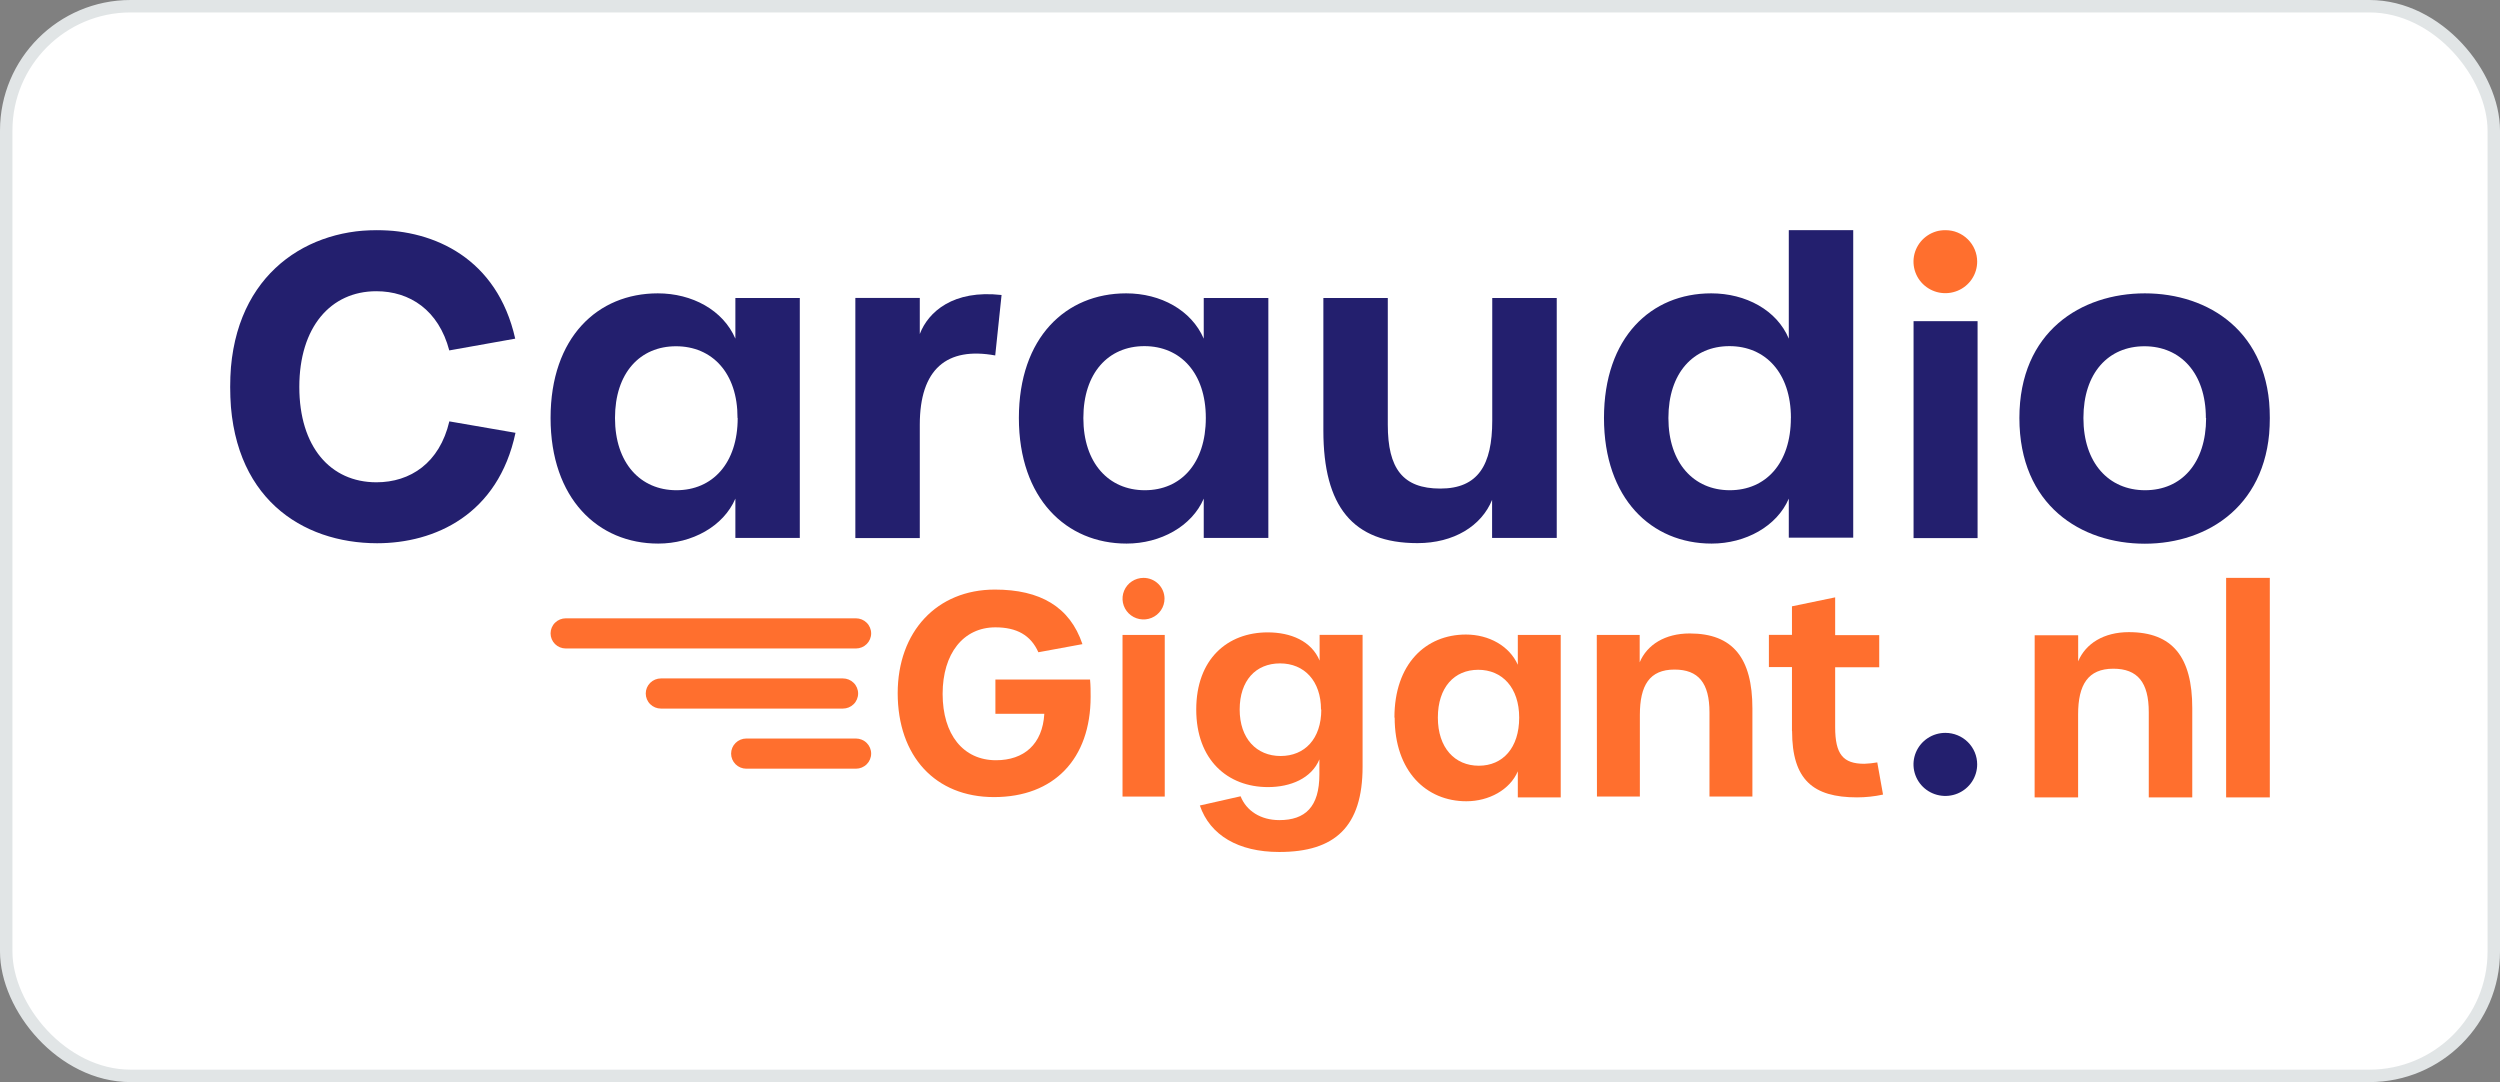
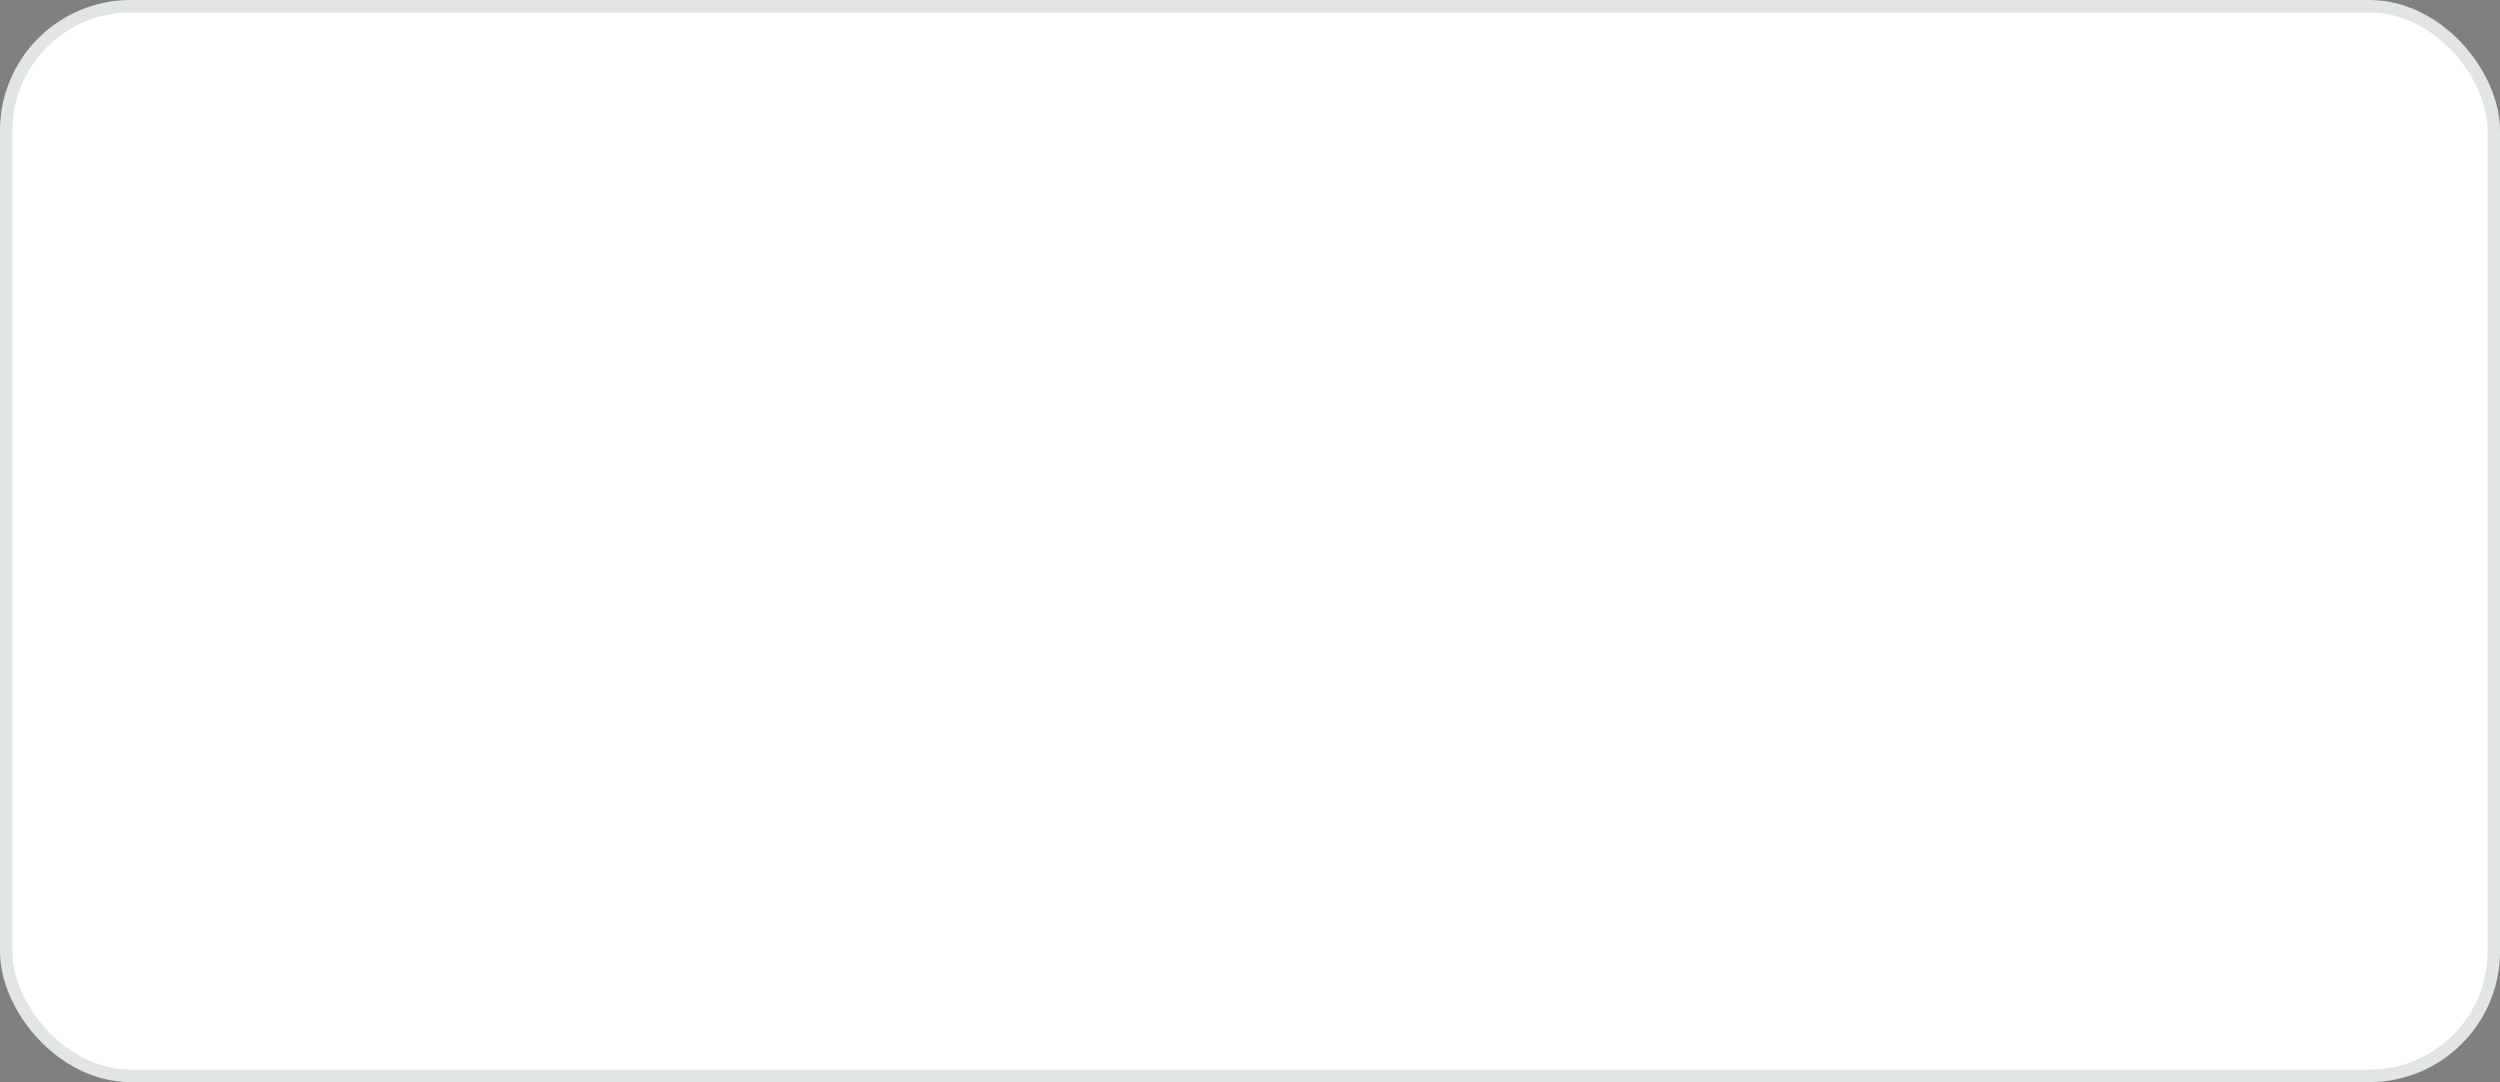
<svg xmlns="http://www.w3.org/2000/svg" fill="none" viewBox="0 0 201 87" height="87" width="201">
  <rect x="0" y="0" width="201" height="87" fill="#808080" stroke="none" />
  <rect fill="white" rx="10" height="86" width="200" y="0.5" x="0.5" />
  <rect stroke="#E1E5E6" rx="10" height="86" width="200" y="0.5" x="0.5" />
  <g clip-path="url(#clip0_338_906)">
    <mask height="277" width="279" y="-95" x="-39" maskUnits="userSpaceOnUse" style="mask-type:luminance" id="mask0_338_906">
      <path fill="white" d="M239.393 -94.536H-38.856V181.072H239.393V-94.536Z" />
    </mask>
    <g mask="url(#mask0_338_906)">
      <path fill="#FF6F2E" d="M68.817 52.138H45.49C45.166 52.138 44.854 52.01 44.624 51.783C44.395 51.555 44.266 51.247 44.266 50.925C44.266 50.604 44.395 50.295 44.624 50.068C44.854 49.84 45.166 49.713 45.49 49.713H68.817C69.141 49.713 69.453 49.84 69.682 50.068C69.912 50.295 70.041 50.604 70.041 50.925C70.041 51.247 69.912 51.555 69.682 51.783C69.453 52.01 69.141 52.138 68.817 52.138Z" />
      <path fill="#FF6F2E" d="M67.769 56.97H53.142C52.817 56.97 52.506 56.843 52.276 56.615C52.047 56.388 51.918 56.079 51.918 55.758C51.918 55.436 52.047 55.128 52.276 54.9C52.506 54.673 52.817 54.545 53.142 54.545H67.769C68.093 54.545 68.405 54.673 68.634 54.9C68.864 55.128 68.993 55.436 68.993 55.758C68.993 56.079 68.864 56.388 68.634 56.615C68.405 56.843 68.093 56.97 67.769 56.97Z" />
      <path fill="#FF6F2E" d="M68.817 61.803H60.005C59.681 61.803 59.369 61.675 59.14 61.447C58.91 61.22 58.781 60.912 58.781 60.59C58.781 60.268 58.91 59.96 59.14 59.733C59.369 59.505 59.681 59.377 60.005 59.377H68.817C69.141 59.377 69.453 59.505 69.683 59.733C69.912 59.96 70.041 60.268 70.041 60.59C70.041 60.912 69.912 61.22 69.683 61.447C69.453 61.675 69.141 61.803 68.817 61.803Z" />
      <path fill="#FF6F2E" d="M163.588 51.077H167.085V53.172C167.683 51.738 169.153 50.824 171.157 50.824C174.677 50.824 176.258 52.832 176.258 56.934V64.113H172.761V57.255C172.761 54.862 171.862 53.764 169.909 53.764C167.883 53.764 167.08 55.041 167.08 57.439V64.113H163.584L163.588 51.077Z" />
      <path fill="#FF6F2E" d="M182.5 46.461H178.98V64.113H182.5V46.461Z" />
      <path fill="#FF6F2E" d="M72.174 55.744C72.174 50.774 75.332 47.402 79.988 47.402C83.62 47.402 86.017 48.78 87.028 51.789L83.485 52.441C82.873 51.063 81.737 50.438 80.03 50.438C77.466 50.438 75.787 52.529 75.787 55.79C75.787 59.051 77.442 61.123 80.076 61.123C82.326 61.123 83.824 59.837 83.963 57.388H80.03V54.632H87.64C87.687 55.128 87.687 55.579 87.687 56.01C87.687 61.026 84.733 64.086 79.919 64.086C75.193 64.086 72.174 60.801 72.174 55.716" />
      <path fill="#FF6F2E" d="M96.451 64.766L99.744 64.021C100.208 65.193 101.358 65.937 102.856 65.937C104.943 65.937 106.079 64.876 106.079 62.262V61.054C105.444 62.584 103.76 63.282 101.947 63.282C98.701 63.282 96.178 61.1 96.178 57.048C96.178 52.997 98.677 50.843 101.924 50.843C103.779 50.843 105.444 51.541 106.097 53.112V51.045H109.552V61.637C109.552 66.474 107.326 68.5 102.851 68.5C99.559 68.5 97.286 67.15 96.47 64.766M106.209 57.048C106.209 54.752 104.869 53.337 102.916 53.337C100.964 53.337 99.67 54.715 99.67 57.048C99.67 59.382 101.029 60.783 102.962 60.783C104.896 60.783 106.232 59.405 106.232 57.048" />
-       <path fill="#FF6F2E" d="M112.112 57.696C112.112 53.378 114.63 51.017 117.858 51.017C119.713 51.017 121.355 51.936 122.032 53.447V51.049H125.482V64.109H122.032V62.014C121.397 63.498 119.713 64.421 117.895 64.421C114.672 64.421 112.131 62.014 112.131 57.696M122.143 57.696C122.143 55.289 120.78 53.851 118.851 53.851C116.921 53.851 115.604 55.266 115.604 57.696C115.604 60.126 116.968 61.564 118.897 61.564C120.826 61.564 122.143 60.126 122.143 57.696Z" />
      <path fill="#FF6F2E" d="M128.381 51.049H131.831V53.25C132.425 51.83 133.876 50.93 135.852 50.93C139.325 50.93 140.893 52.91 140.893 56.961V64.044H137.442V57.274C137.442 54.913 136.556 53.833 134.627 53.833C132.629 53.833 131.845 55.092 131.845 57.476V64.044H128.395L128.381 51.049Z" />
-       <path fill="#FF6F2E" d="M144.074 58.78V53.631H142.219V51.045H144.074V48.748L147.547 48.027V51.063H151.09V53.649H147.547V58.463C147.547 60.645 148.183 61.408 149.889 61.408C150.239 61.395 150.588 61.358 150.933 61.297L151.396 63.884C150.709 64.033 150.008 64.108 149.305 64.109C145.766 64.109 144.083 62.689 144.083 58.776" />
      <path fill="#FF6F2E" d="M158.965 21.031C158.966 21.533 158.816 22.024 158.535 22.441C158.254 22.859 157.855 23.185 157.387 23.377C156.919 23.57 156.404 23.62 155.907 23.523C155.41 23.425 154.953 23.183 154.595 22.828C154.236 22.474 153.993 22.021 153.894 21.529C153.795 21.037 153.846 20.527 154.041 20.063C154.235 19.6 154.564 19.204 154.986 18.925C155.407 18.647 155.903 18.499 156.409 18.5C157.087 18.501 157.736 18.768 158.215 19.243C158.694 19.717 158.964 20.36 158.965 21.031Z" />
      <path fill="#FF6F2E" d="M93.646 51.049H90.251V64.044H93.646V51.049Z" />
      <path fill="#FF6F2E" d="M93.627 48.128C93.628 48.459 93.53 48.783 93.345 49.058C93.16 49.334 92.897 49.549 92.588 49.676C92.28 49.803 91.941 49.837 91.613 49.773C91.285 49.709 90.984 49.55 90.747 49.316C90.511 49.083 90.35 48.785 90.284 48.46C90.219 48.136 90.252 47.8 90.379 47.494C90.507 47.188 90.723 46.926 91.001 46.743C91.279 46.559 91.605 46.461 91.939 46.461C92.386 46.461 92.815 46.636 93.131 46.949C93.448 47.261 93.626 47.685 93.627 48.128Z" />
      <path fill="#231F6E" d="M18.5 31.109C18.5 22.437 24.292 18.5 30.293 18.5C34.894 18.5 39.972 20.765 41.423 27.228L36.122 28.174C35.264 24.931 32.95 23.415 30.256 23.415C26.578 23.415 24.065 26.309 24.065 31.109C24.065 35.909 26.551 38.776 30.265 38.776C32.992 38.776 35.343 37.223 36.127 33.879L41.446 34.798C40.055 41.38 34.954 43.677 30.316 43.677C24.292 43.668 18.5 40.025 18.5 31.109Z" />
-       <path fill="#231F6E" d="M44.266 33.608C44.266 27.127 48.05 23.585 52.887 23.585C55.646 23.585 58.137 24.931 59.124 27.228V23.957H64.304V43.25H59.124V40.089C58.169 42.317 55.646 43.704 52.919 43.704C48.083 43.704 44.266 40.089 44.266 33.599M59.296 33.599C59.31 29.984 57.251 27.839 54.352 27.839C51.454 27.839 49.446 29.984 49.446 33.608C49.446 37.232 51.491 39.414 54.385 39.414C57.279 39.414 59.31 37.255 59.31 33.608" />
+       <path fill="#231F6E" d="M44.266 33.608C44.266 27.127 48.05 23.585 52.887 23.585V23.957H64.304V43.25H59.124V40.089C58.169 42.317 55.646 43.704 52.919 43.704C48.083 43.704 44.266 40.089 44.266 33.599M59.296 33.599C59.31 29.984 57.251 27.839 54.352 27.839C51.454 27.839 49.446 29.984 49.446 33.608C49.446 37.232 51.491 39.414 54.385 39.414C57.279 39.414 59.31 37.255 59.31 33.608" />
      <path fill="#231F6E" d="M68.77 23.952H73.951V26.855C74.632 25.069 76.645 23.277 80.526 23.718L80.016 28.578C76.13 27.871 73.951 29.657 73.951 34.15V43.263H68.77V23.952Z" />
      <path fill="#231F6E" d="M106.399 34.623V23.957H111.579V34.15C111.579 37.659 112.771 39.281 115.804 39.281C118.837 39.281 119.977 37.388 119.977 33.81V23.957H125.162V43.25H119.964V40.19C119.11 42.285 116.894 43.668 113.963 43.668C108.75 43.668 106.399 40.7 106.399 34.623Z" />
      <path fill="#231F6E" d="M128.96 33.608C128.96 27.127 132.744 23.585 137.581 23.585C140.364 23.585 142.863 24.936 143.819 27.228V18.5H148.999V43.231H143.819V40.089C142.863 42.317 140.341 43.704 137.614 43.704C132.777 43.704 128.96 40.089 128.96 33.599M143.99 33.599C143.99 29.988 141.945 27.829 139.047 27.829C136.148 27.829 134.14 29.984 134.14 33.608C134.14 37.232 136.185 39.414 139.075 39.414C141.964 39.414 143.986 37.255 143.986 33.608" />
      <path fill="#231F6E" d="M158.997 25.822H153.85V43.263H158.997V25.822Z" />
      <path fill="#231F6E" d="M162.359 33.608C162.359 26.653 167.335 23.585 172.446 23.585C177.556 23.585 182.5 26.653 182.5 33.608C182.5 40.562 177.561 43.714 172.446 43.714C167.331 43.714 162.359 40.641 162.359 33.608ZM177.352 33.608C177.352 29.997 175.312 27.839 172.413 27.839C169.515 27.839 167.507 29.984 167.507 33.608C167.507 37.232 169.552 39.414 172.464 39.414C175.377 39.414 177.371 37.255 177.371 33.608" />
      <path fill="#231F6E" d="M158.965 61.435C158.969 61.938 158.823 62.431 158.544 62.851C158.266 63.271 157.867 63.599 157.4 63.795C156.932 63.99 156.416 64.043 155.918 63.947C155.42 63.852 154.962 63.612 154.601 63.258C154.241 62.904 153.996 62.451 153.895 61.959C153.795 61.466 153.845 60.955 154.039 60.49C154.233 60.026 154.562 59.628 154.984 59.349C155.406 59.07 155.902 58.922 156.41 58.923C156.745 58.923 157.078 58.988 157.388 59.116C157.699 59.243 157.981 59.43 158.218 59.666C158.455 59.901 158.643 60.181 158.772 60.488C158.9 60.796 158.965 61.125 158.965 61.458" />
      <path fill="#231F6E" d="M81.918 33.608C81.918 27.127 85.702 23.585 90.543 23.585C93.326 23.585 95.788 24.936 96.781 27.228V23.957H101.975V43.25H96.781V40.089C95.825 42.317 93.303 43.704 90.576 43.704C85.734 43.704 81.918 40.089 81.918 33.599M96.948 33.599C96.948 29.988 94.903 27.829 92.009 27.829C89.115 27.829 87.102 29.984 87.102 33.608C87.102 37.232 89.143 39.414 92.041 39.414C94.94 39.414 96.948 37.255 96.948 33.608" />
    </g>
  </g>
  <defs>
    <clipPath id="clip0_338_906">
-       <rect transform="translate(18.5 18.5)" fill="white" height="50" width="164" />
-     </clipPath>
+       </clipPath>
  </defs>
</svg>